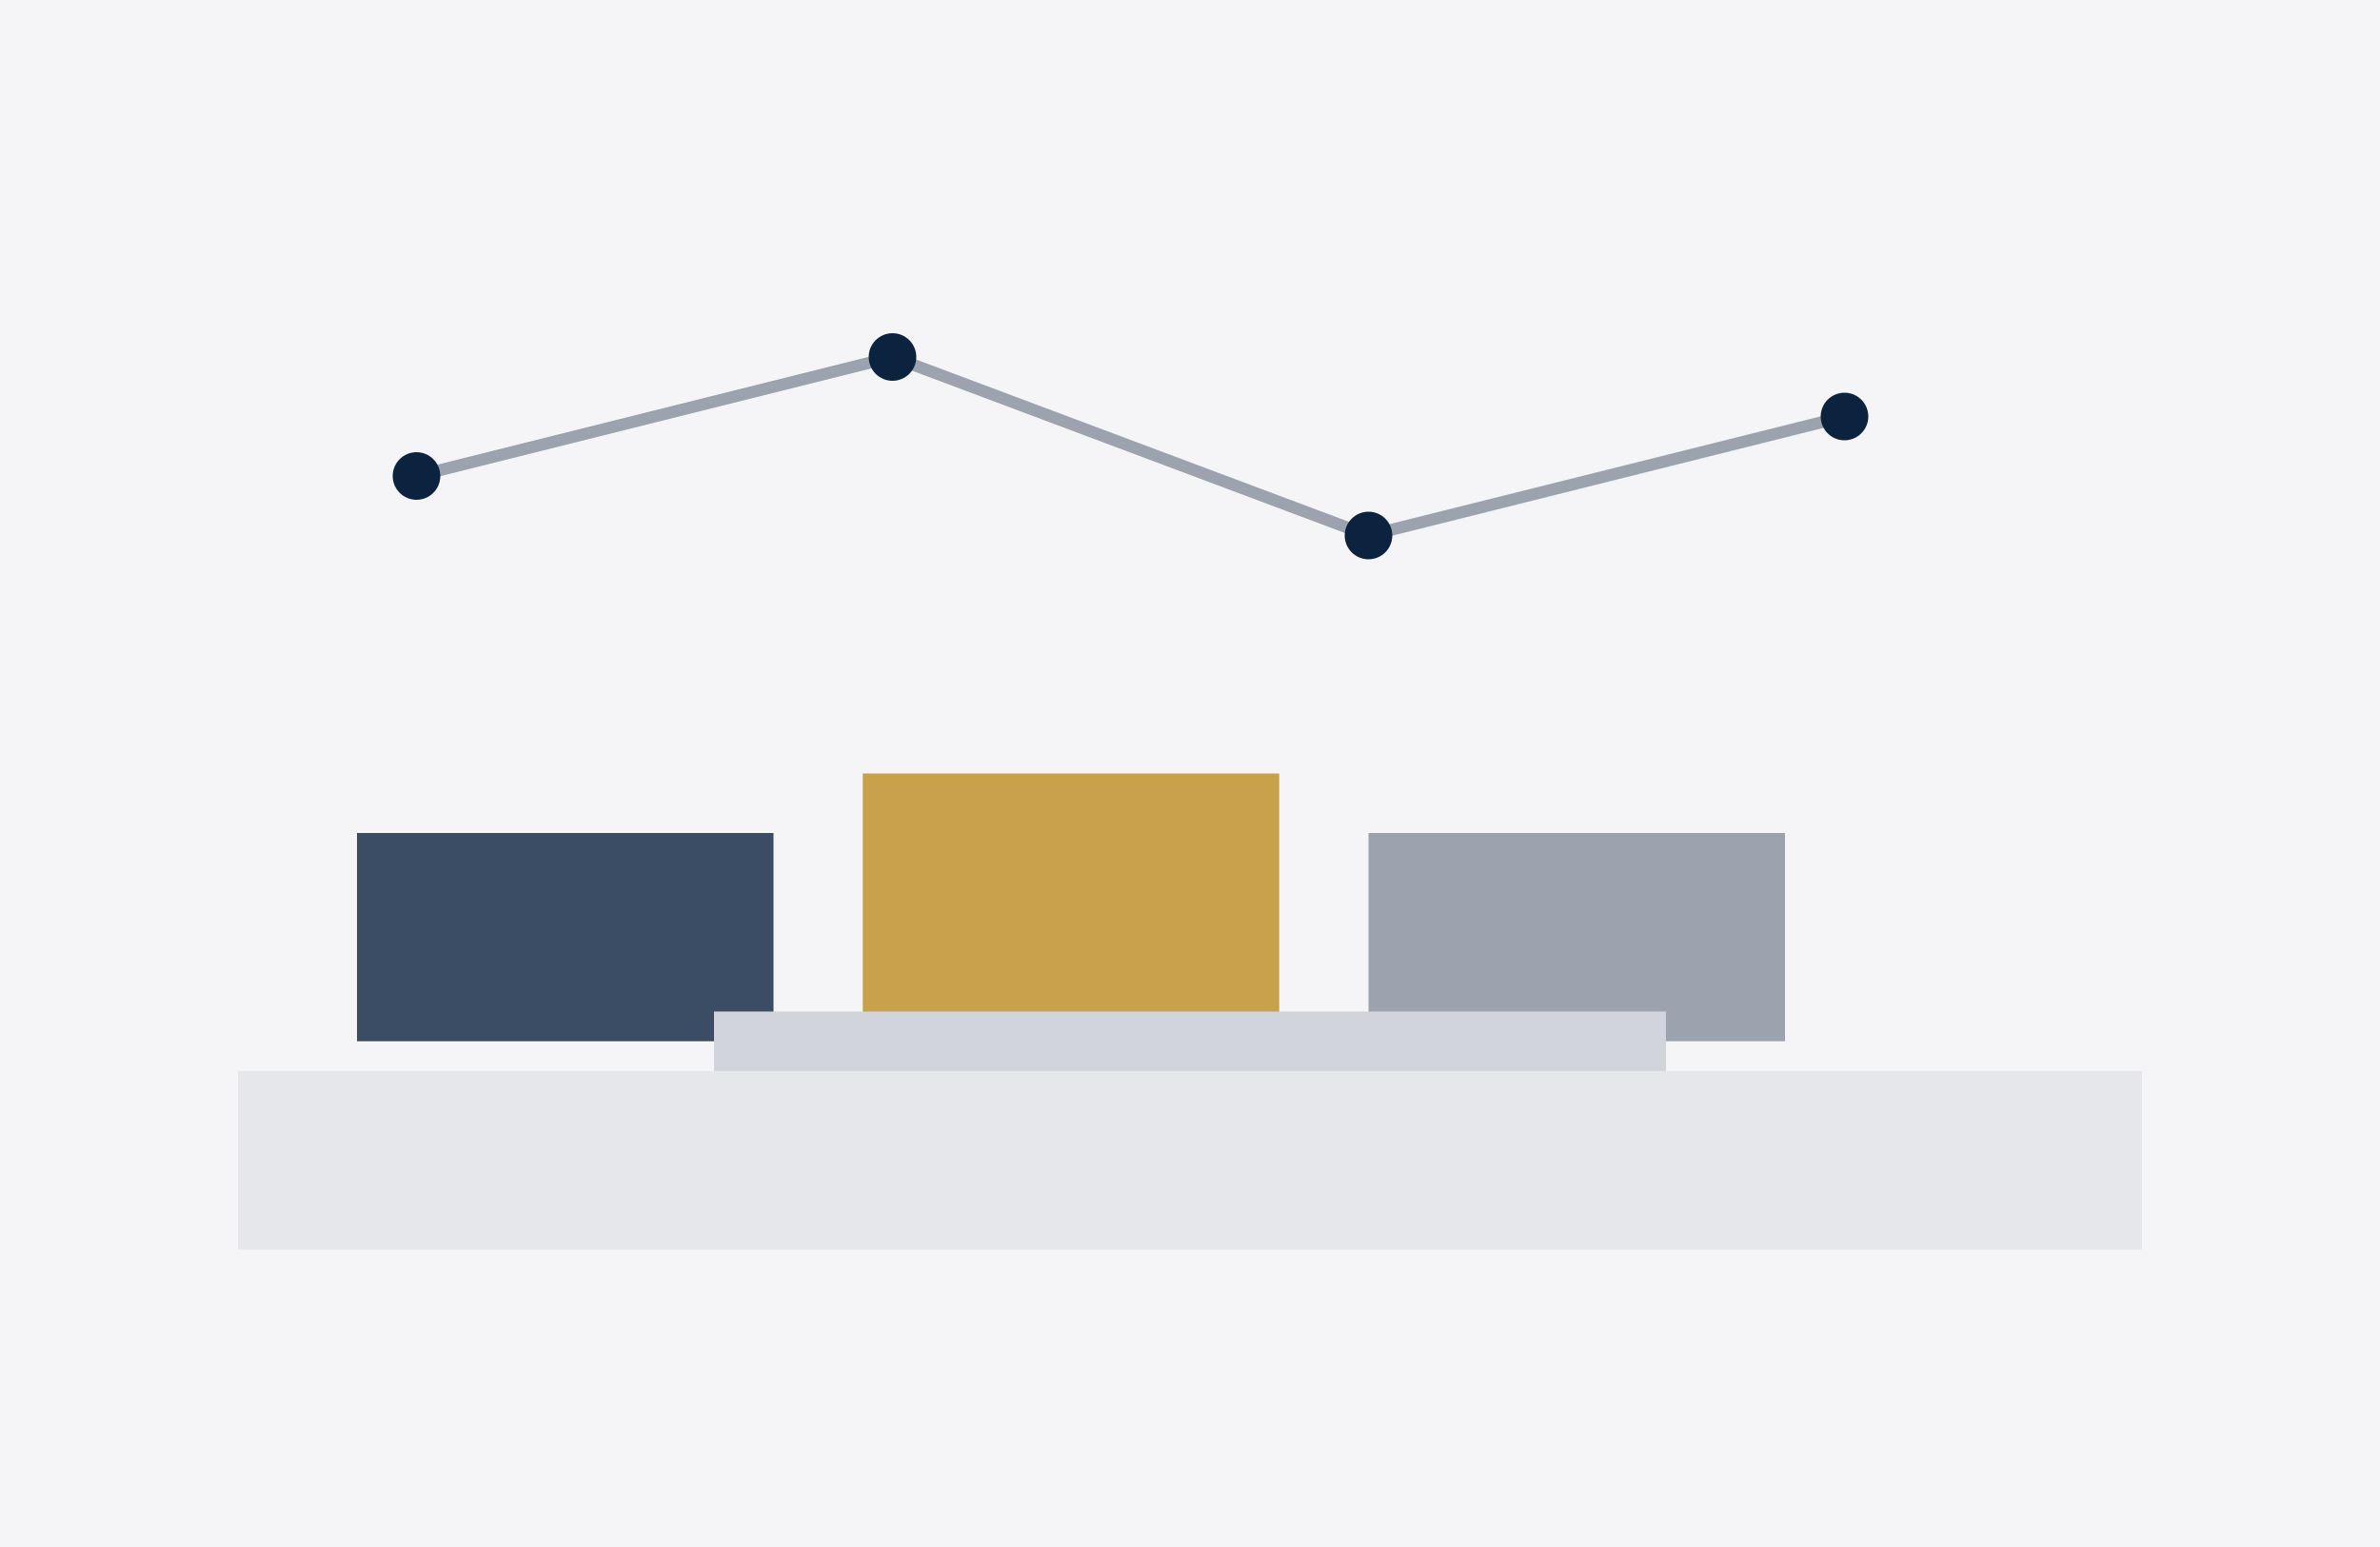
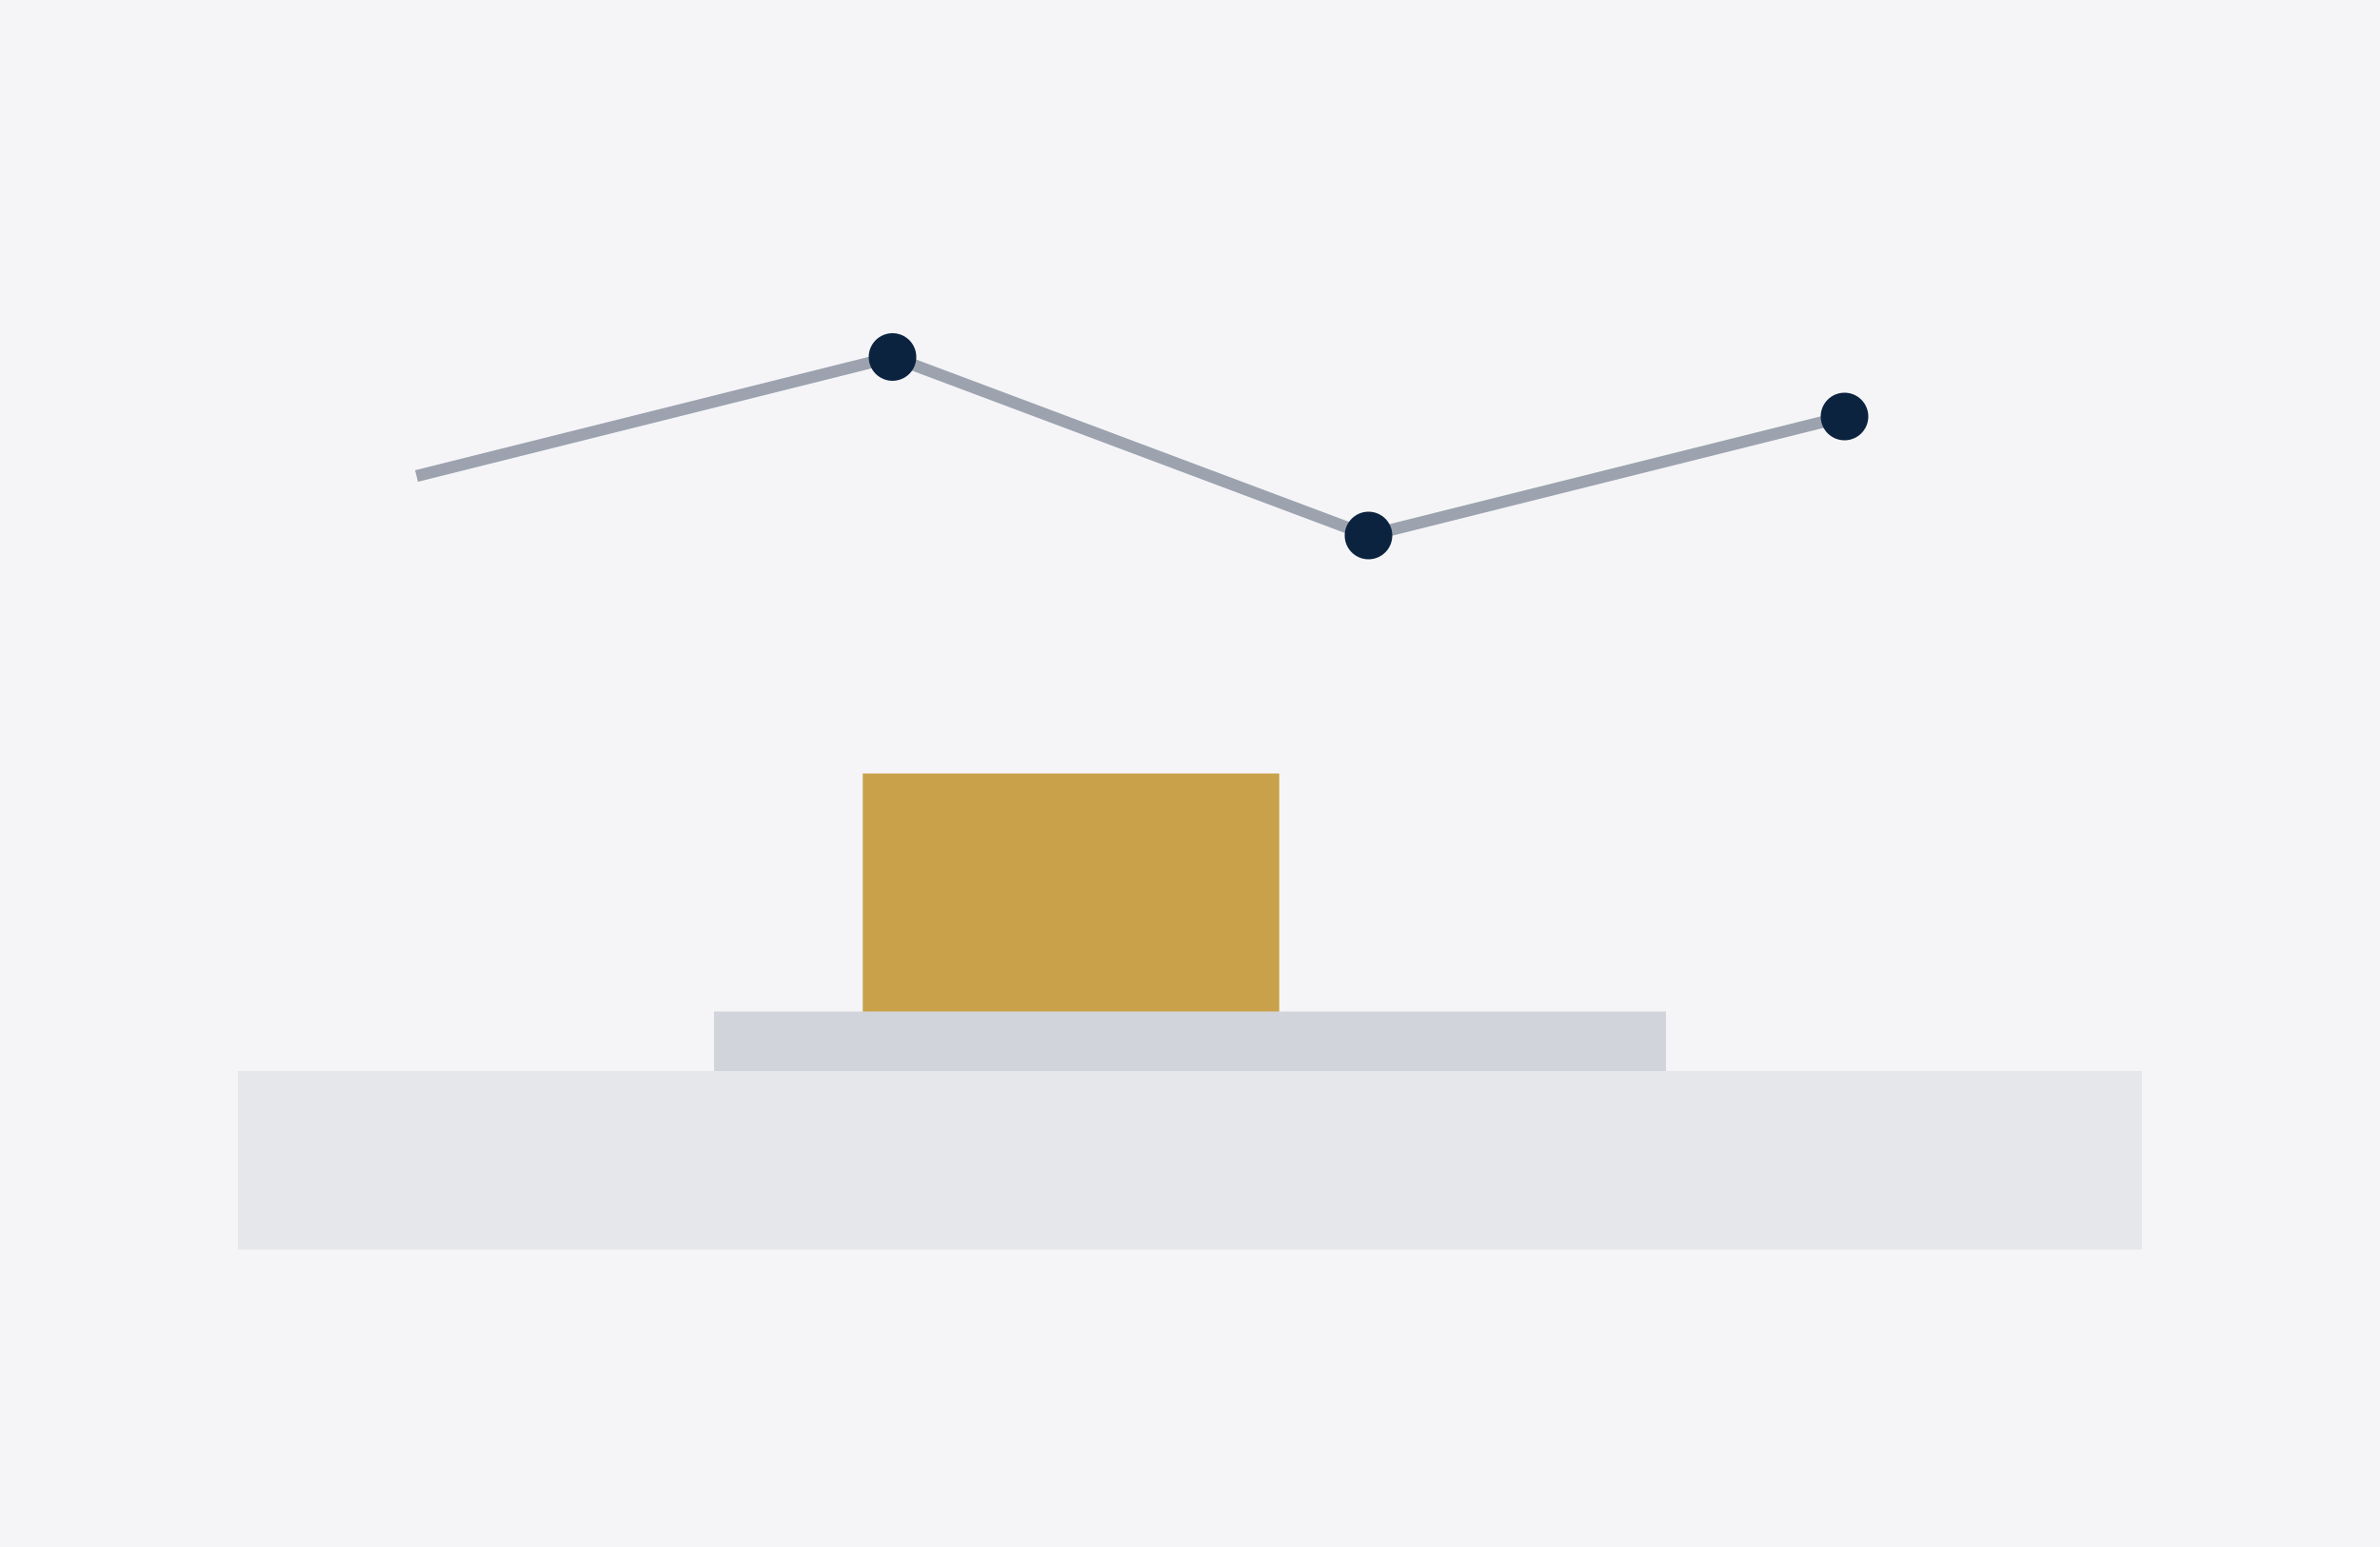
<svg xmlns="http://www.w3.org/2000/svg" width="400" height="260" viewBox="0 0 400 260">
  <rect width="400" height="260" fill="#F5F5F7" />
  <rect x="40" y="180" width="320" height="30" fill="#E5E7EB" />
-   <rect x="60" y="140" width="70" height="35" fill="#0C2340" opacity="0.8" />
  <rect x="145" y="130" width="70" height="45" fill="#C9A14A" />
-   <rect x="230" y="140" width="70" height="35" fill="#9CA3AF" />
  <rect x="120" y="170" width="160" height="10" fill="#D1D5DB" />
  <polyline points="70,80 150,60 230,90 310,70" fill="none" stroke="#9CA3AF" stroke-width="2" />
-   <circle cx="70" cy="80" r="4" fill="#0C2340" />
  <circle cx="150" cy="60" r="4" fill="#0C2340" />
  <circle cx="230" cy="90" r="4" fill="#0C2340" />
  <circle cx="310" cy="70" r="4" fill="#0C2340" />
</svg>